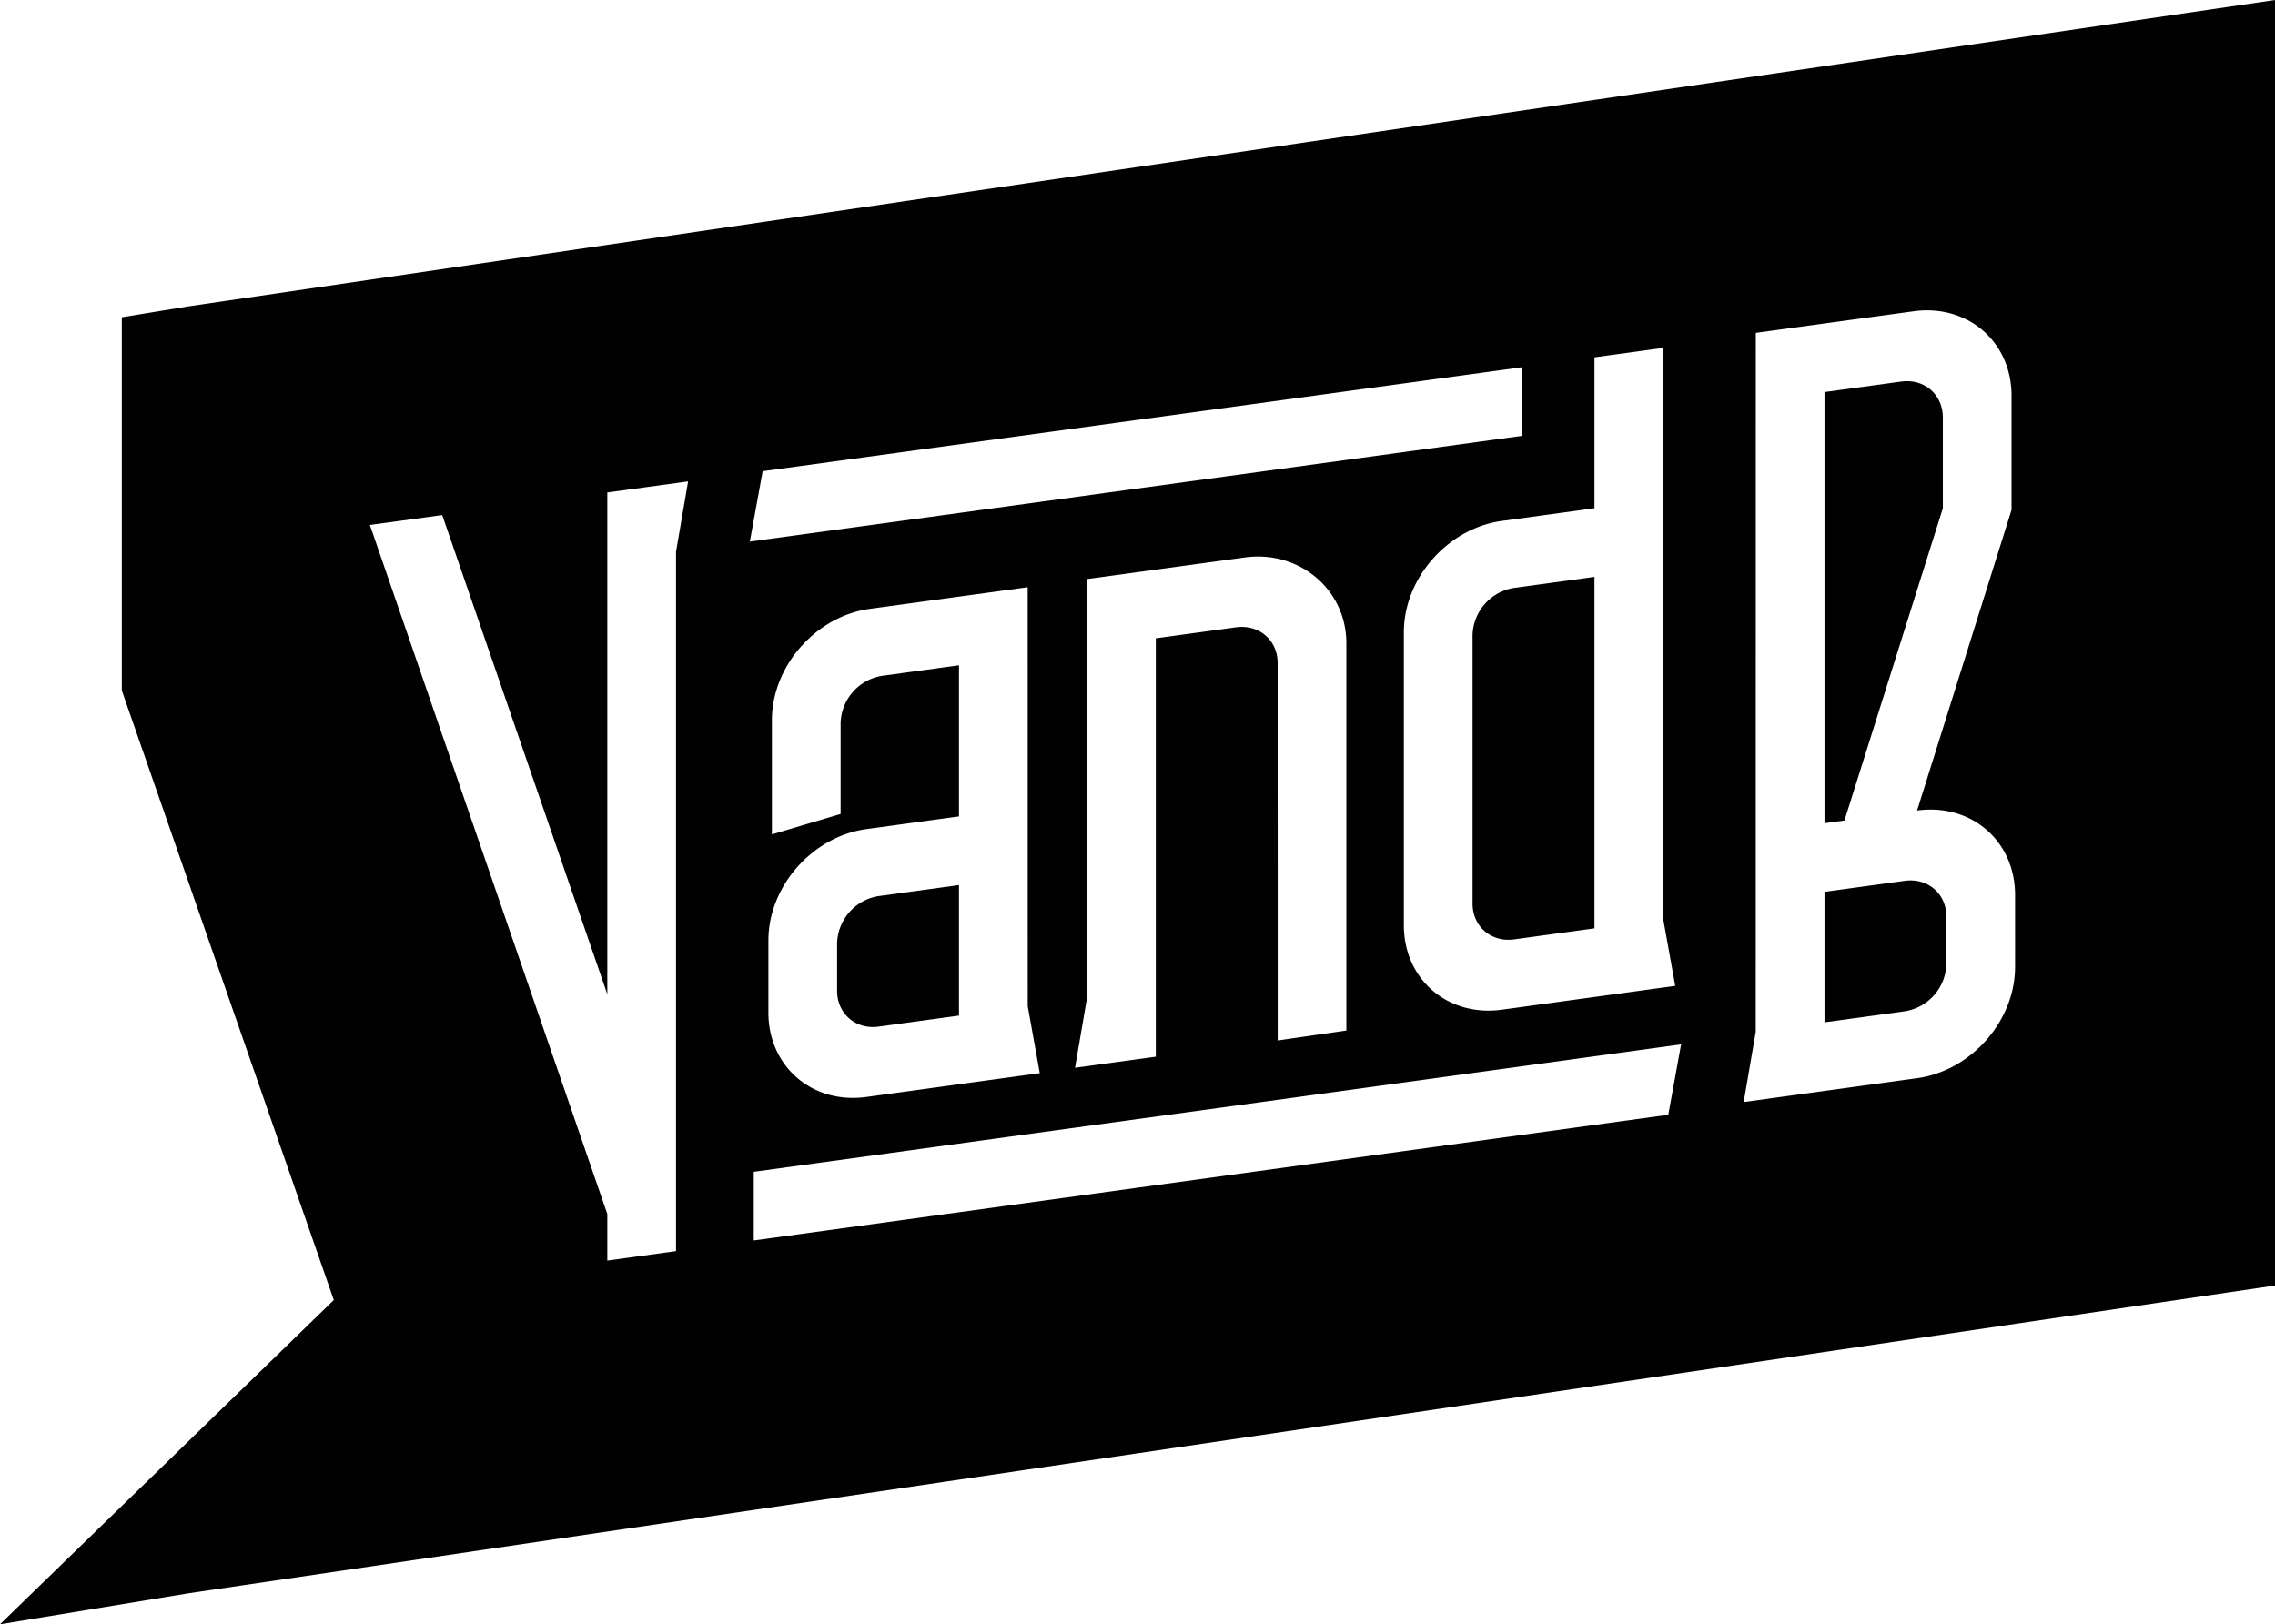
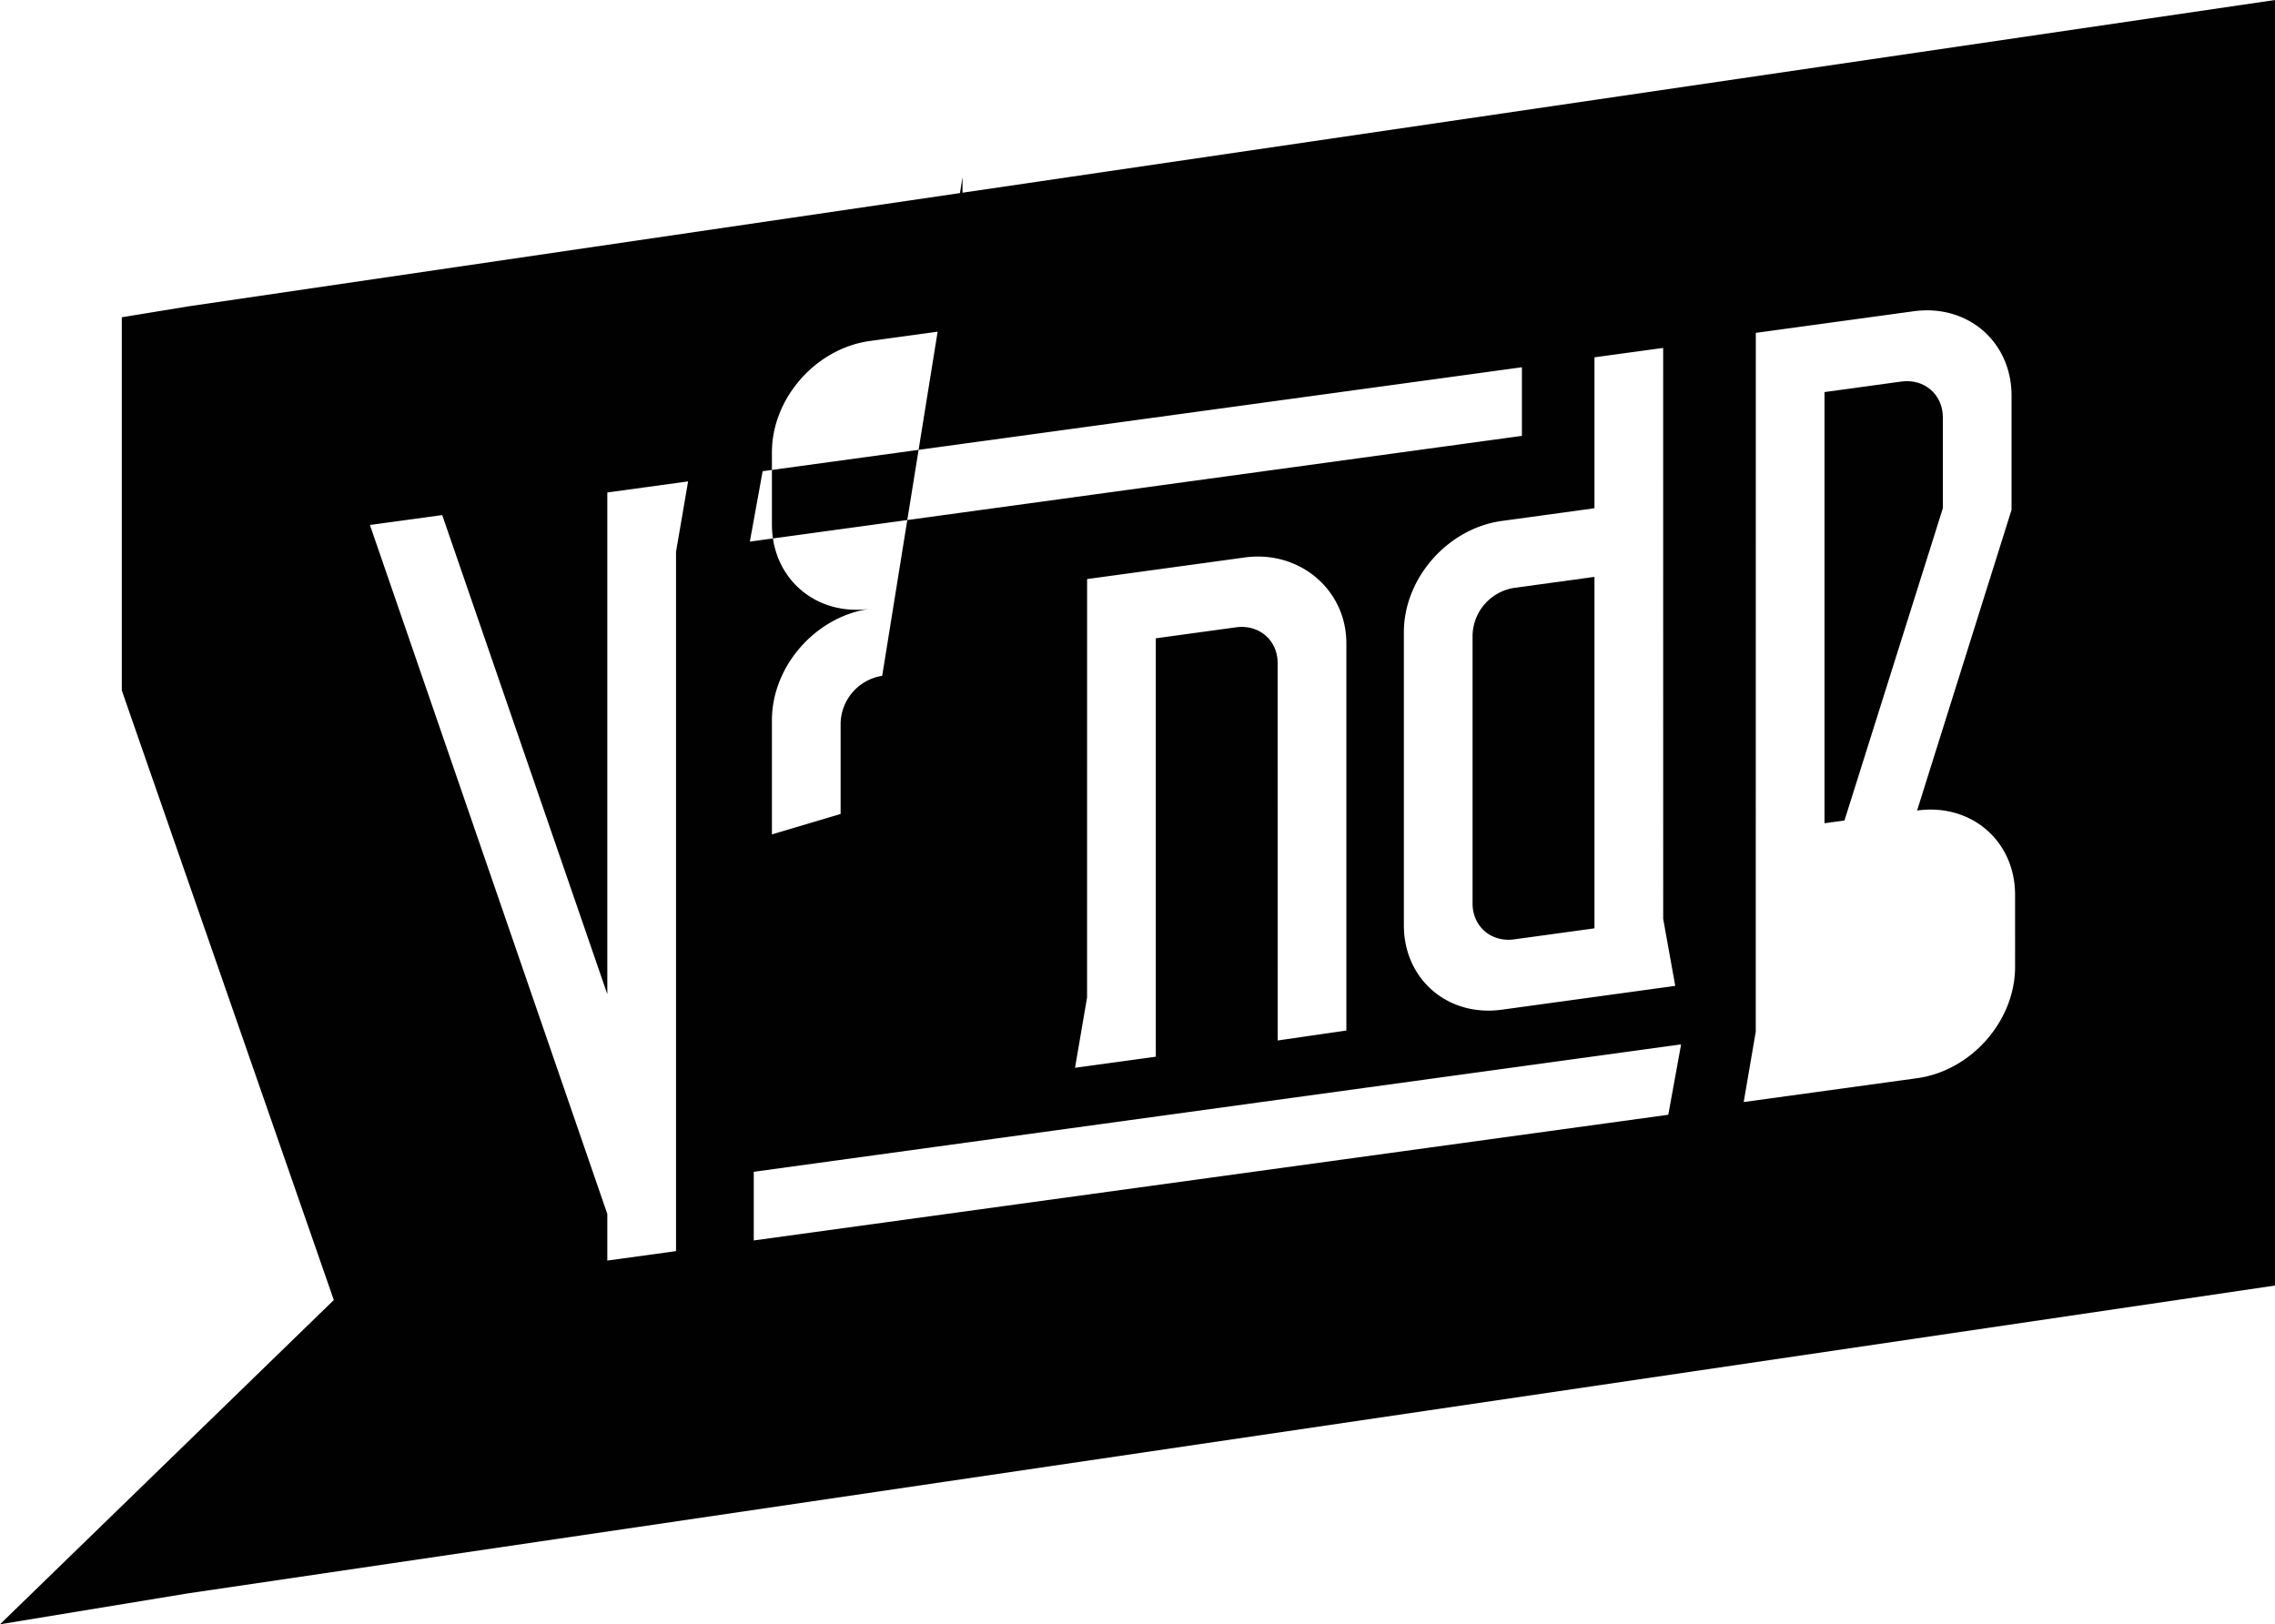
<svg xmlns="http://www.w3.org/2000/svg" viewBox="0 0 720.369 514.434">
  <g fill="#010101">
    <path d="m265.062 298.767v15.021c0 7.272 5.893 12.354 13.167 11.355l25.432-3.492v-41.344l-25.432 3.49a15.595 15.595 0 0 0 -13.167 14.97" />
    <path d="m615.198 160.964v-28.769c0-7.266-5.896-12.348-13.17-11.352l-24.308 3.33v136.55l6.325-.868z" />
-     <path d="m603.147 278.962-25.427 3.492v41.324l25.427-3.494a15.599 15.599 0 0 0 13.169-14.966v-15.009c0-7.265-5.896-12.346-13.169-11.347" />
-     <path d="m59.629 97.03-21.06 3.452v118.166l1.043 3.03 66.087 190.063-59.308 57.618-46.391 45.075 59.629-9.809 660.74-97.478v-407.147zm445.252 16.136 21.752-2.975.01 180.838 3.818 21.208-54.899 7.542c-17.141 2.354-31.033-9.619-31.033-26.748v-92.781c0-17.13 13.892-32.915 31.033-35.264l29.319-4.018zm-290.819 61.579v221.502l-21.758 2.991v-14.755l-75.172-218.217 22.898-3.136 52.274 151.745v-158.904l25.581-3.503zm27.429-25.509 240.415-32.924v21.731l-244.47 33.49zm184.83 54.52v122.626l-21.742 3.148-.02-119.542c0-7.269-5.923-12.308-13.206-11.309l-25.374 3.479v132.514l-25.58 3.514 3.818-22.266.01-132.522 49.945-6.845c17.151-2.351 32.149 10.063 32.149 27.203m-146.977 10.283a15.601 15.601 0 0 0 -13.166 14.977v28.782l-21.752 6.47v-36.164c0-17.127 13.891-32.928 31.032-35.277l49.955-6.846.01 132.681 3.818 21.218-54.899 7.541c-17.141 2.355-31.032-9.624-31.032-26.76v-22.794c0-17.136 13.891-32.93 31.032-35.281l29.319-4.023v-47.858zm248.914 139.018-289.58 39.806v-21.742l293.635-40.35zm109.81-46.842c0 17.12-13.893 32.907-31.032 35.263l-54.902 7.55 3.818-22.263.017-221.343 49.948-6.84c17.139-2.347 31.032 9.628 31.032 26.748v36.135l-29.913 95.234c17.139-2.353 31.032 9.618 31.032 26.738z" />
+     <path d="m59.629 97.03-21.06 3.452v118.166l1.043 3.03 66.087 190.063-59.308 57.618-46.391 45.075 59.629-9.809 660.74-97.478v-407.147zm445.252 16.136 21.752-2.975.01 180.838 3.818 21.208-54.899 7.542c-17.141 2.354-31.033-9.619-31.033-26.748v-92.781c0-17.13 13.892-32.915 31.033-35.264l29.319-4.018zm-290.819 61.579v221.502l-21.758 2.991v-14.755l-75.172-218.217 22.898-3.136 52.274 151.745v-158.904l25.581-3.503zm27.429-25.509 240.415-32.924v21.731l-244.47 33.49zm184.83 54.52v122.626l-21.742 3.148-.02-119.542c0-7.269-5.923-12.308-13.206-11.309l-25.374 3.479v132.514l-25.58 3.514 3.818-22.266.01-132.522 49.945-6.845c17.151-2.351 32.149 10.063 32.149 27.203m-146.977 10.283a15.601 15.601 0 0 0 -13.166 14.977v28.782l-21.752 6.47v-36.164c0-17.127 13.891-32.928 31.032-35.277c-17.141 2.355-31.032-9.624-31.032-26.76v-22.794c0-17.136 13.891-32.93 31.032-35.281l29.319-4.023v-47.858zm248.914 139.018-289.58 39.806v-21.742l293.635-40.35zm109.81-46.842c0 17.12-13.893 32.907-31.032 35.263l-54.902 7.55 3.818-22.263.017-221.343 49.948-6.84c17.139-2.347 31.032 9.628 31.032 26.748v36.135l-29.913 95.234c17.139-2.353 31.032 9.618 31.032 26.738z" />
    <path d="m466.281 201.151v85.01c0 7.268 5.893 12.347 13.167 11.349l25.432-3.493v-111.315l-25.432 3.487a15.588 15.588 0 0 0 -13.167 14.962" />
  </g>
</svg>